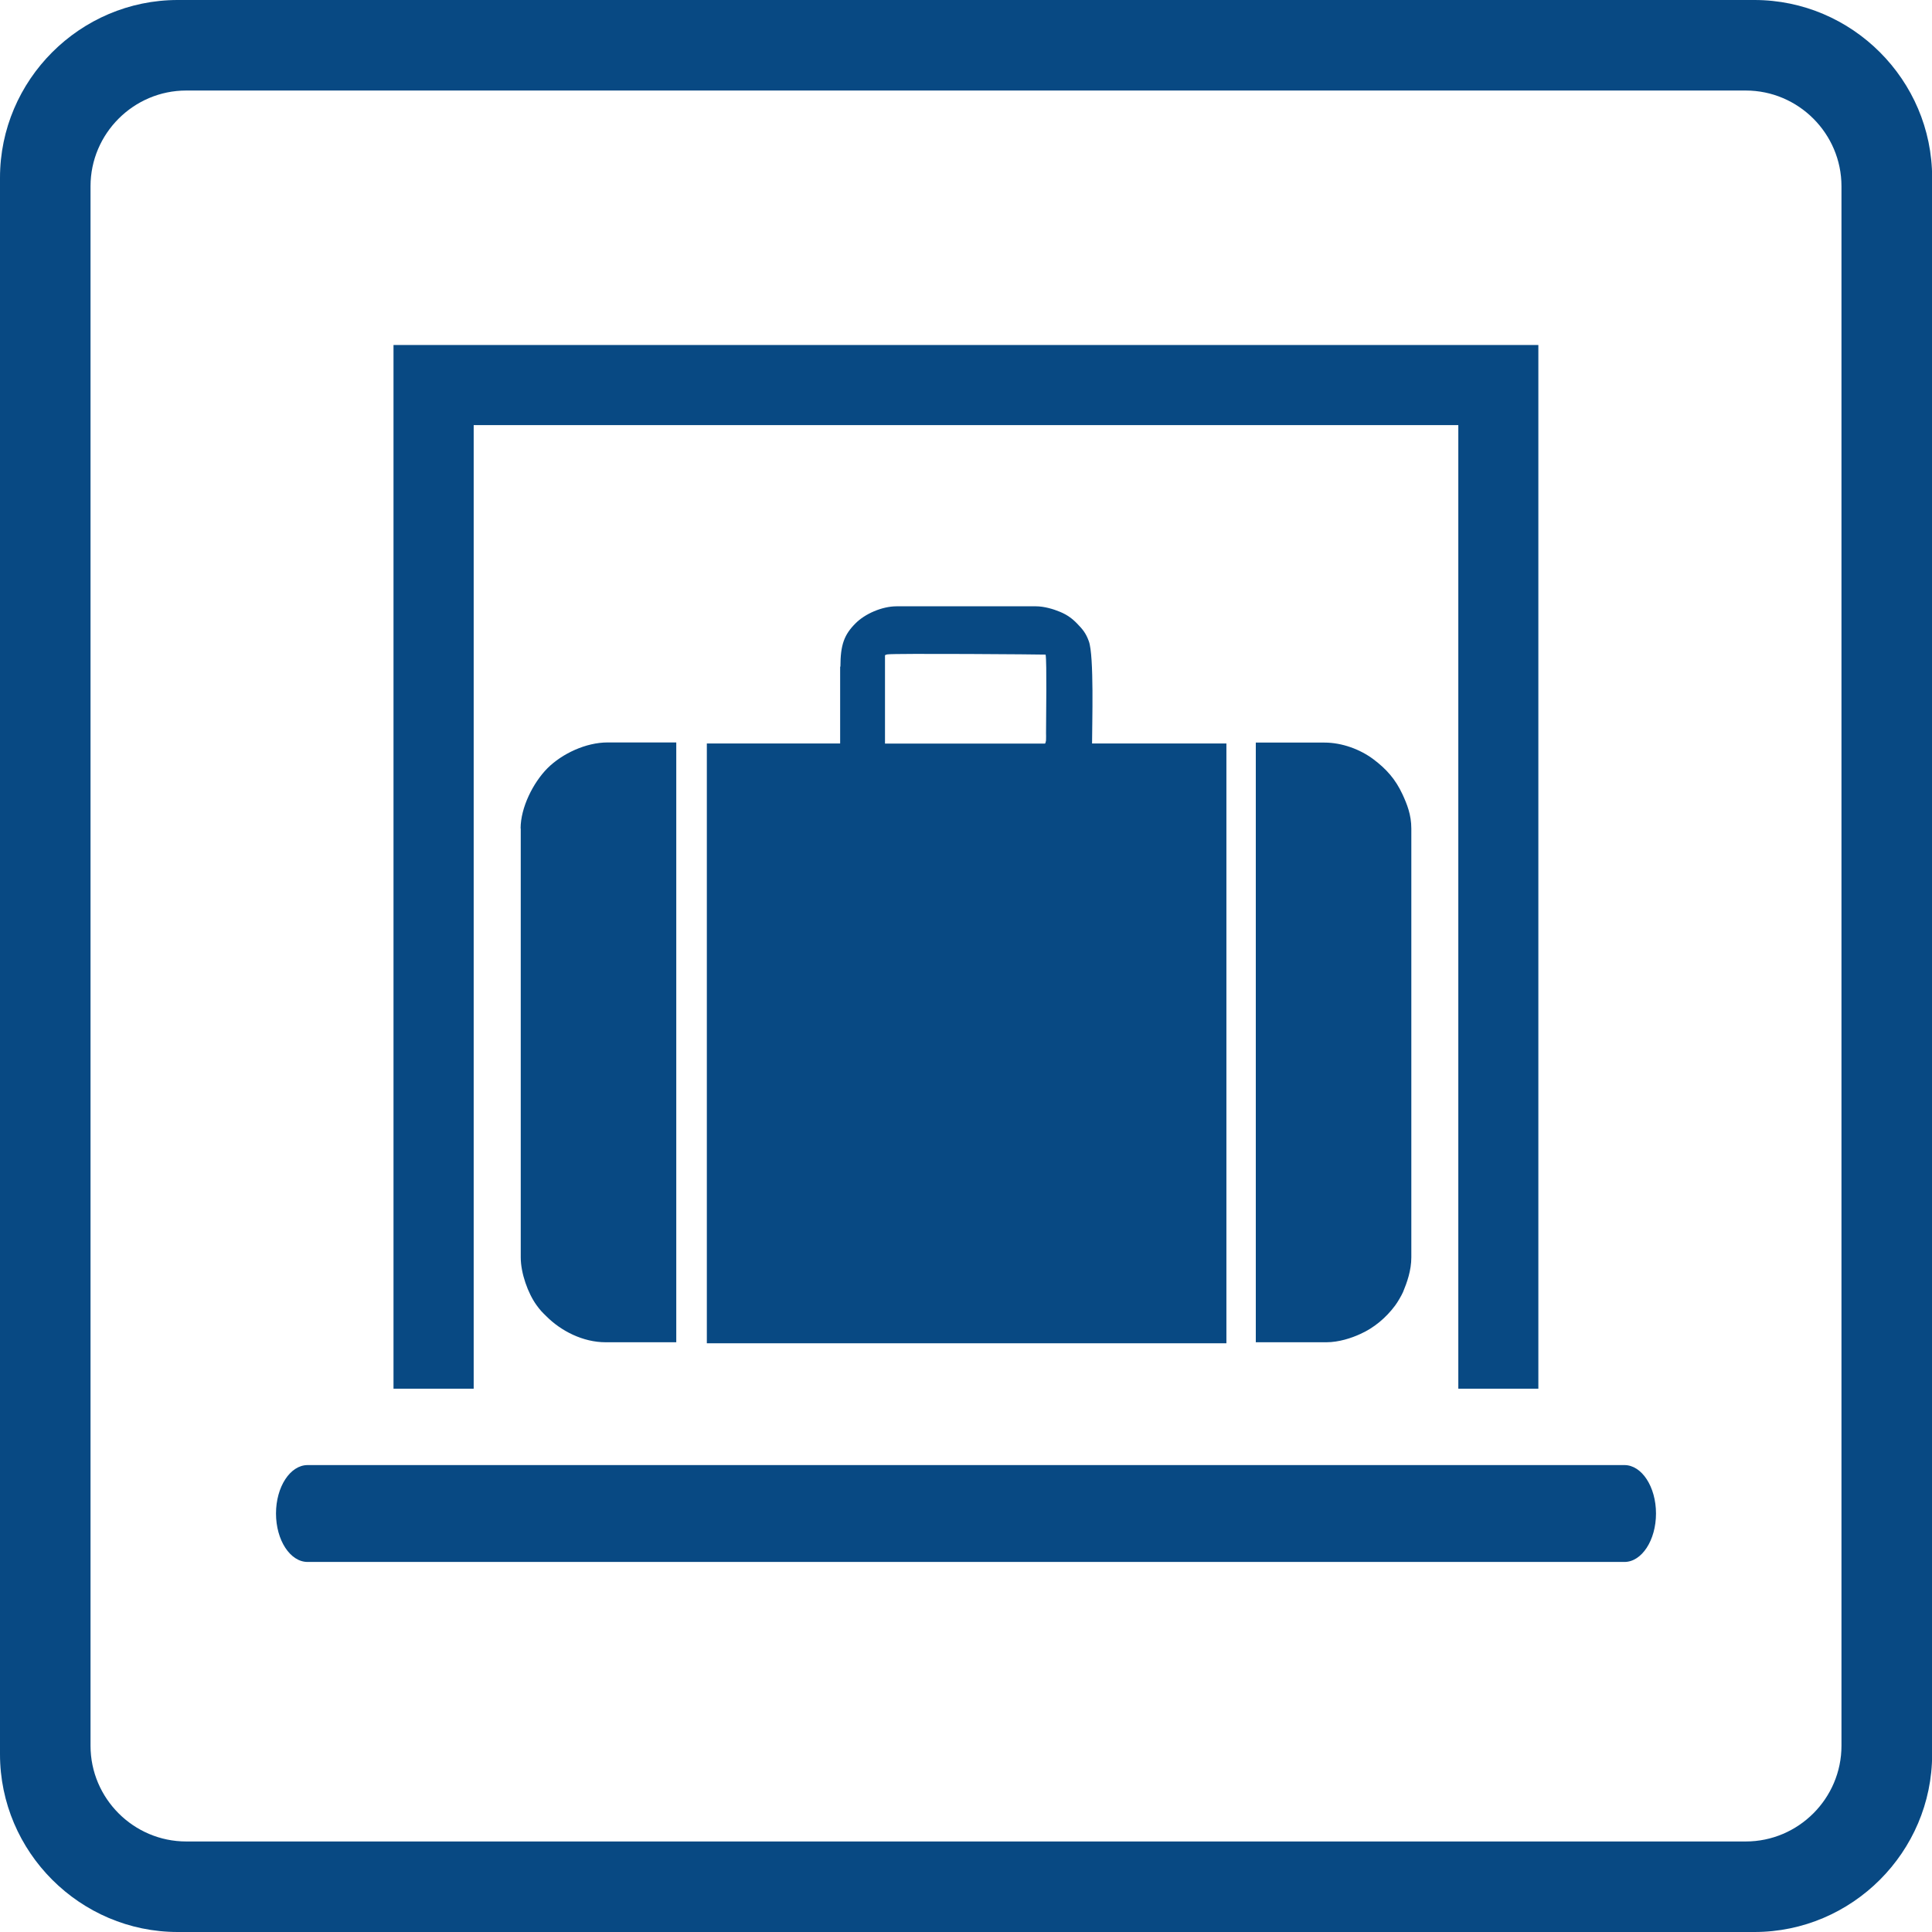
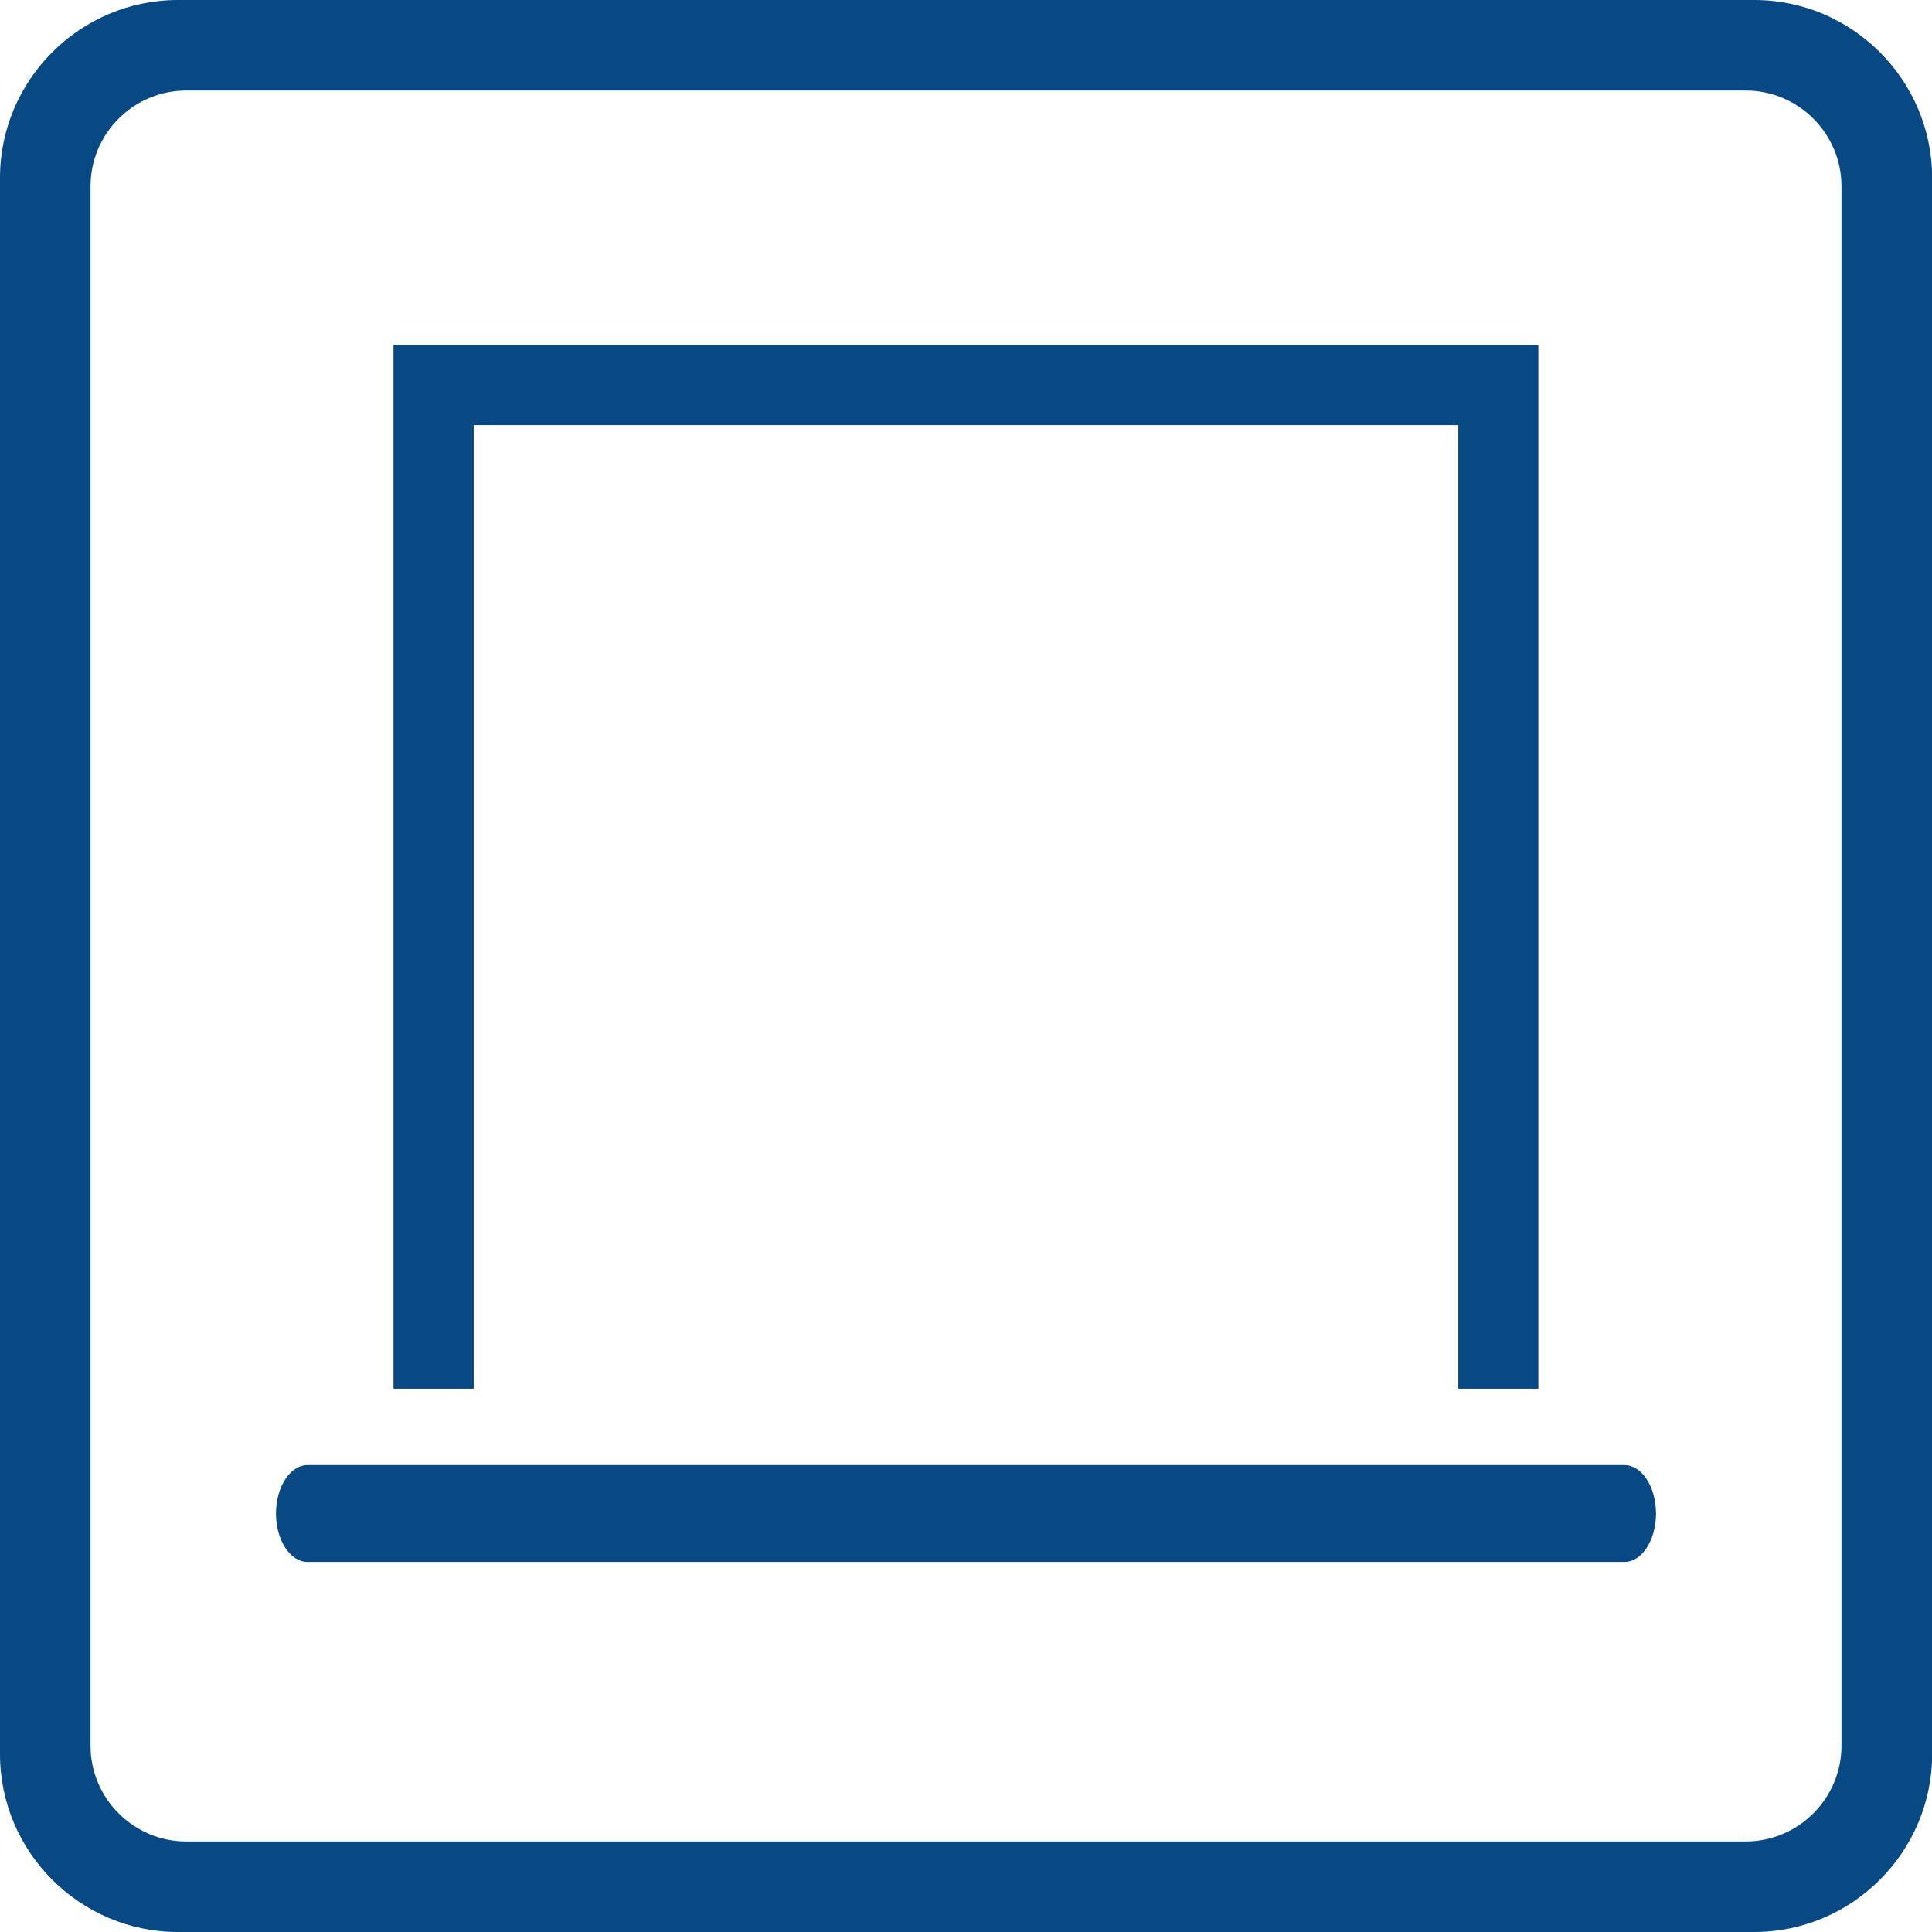
<svg xmlns="http://www.w3.org/2000/svg" width="28" height="28" viewBox="0 0 28 28" fill="none">
  <path fill-rule="evenodd" clip-rule="evenodd" d="M2.576 0H25.426C26.842 0 28.002 1.16 28.002 2.576V25.424C28.002 26.84 26.842 28 25.426 28H2.576C1.16 28 0 26.84 0 25.424V2.576C0 1.16 1.16 0 2.576 0ZM2.699 1.312H25.301C26.064 1.312 26.688 1.936 26.688 2.699V25.301C26.688 26.064 26.064 26.688 25.301 26.688H2.699C1.936 26.688 1.312 26.064 1.312 25.301V2.699C1.312 1.936 1.936 1.312 2.699 1.312Z" fill="#084983" />
-   <path fill-rule="evenodd" clip-rule="evenodd" d="M18.198 19.453H19.222C19.404 19.453 19.587 19.392 19.713 19.334C19.913 19.246 20.091 19.094 20.219 18.921C20.254 18.875 20.311 18.777 20.334 18.725C20.391 18.588 20.454 18.412 20.454 18.223V12.007C20.454 11.808 20.391 11.653 20.326 11.512C20.224 11.293 20.093 11.145 19.902 11.002C19.715 10.862 19.452 10.762 19.195 10.762H18.2V19.455L18.198 19.453ZM7.547 12.007V18.223C7.547 18.453 7.652 18.744 7.775 18.914C7.828 18.988 7.858 19.018 7.921 19.079C8.132 19.29 8.449 19.453 8.777 19.453H9.801V10.76H8.806C8.491 10.76 8.145 10.923 7.934 11.134C7.725 11.345 7.545 11.705 7.545 12.007H7.547ZM12.176 9.661V10.775H10.244V19.468H17.774V10.775H15.827C15.827 10.499 15.858 9.502 15.78 9.293C15.738 9.176 15.69 9.119 15.608 9.035C15.538 8.963 15.464 8.909 15.362 8.867C15.269 8.828 15.134 8.787 15.012 8.787H12.995C12.783 8.787 12.535 8.896 12.398 9.035C12.235 9.198 12.18 9.345 12.18 9.661H12.176ZM12.826 9.497C12.837 9.491 12.833 9.489 12.859 9.484C12.963 9.467 15.117 9.484 15.154 9.487C15.173 9.6 15.16 10.388 15.16 10.625C15.16 10.652 15.162 10.688 15.16 10.715C15.16 10.734 15.16 10.738 15.154 10.756C15.154 10.758 15.151 10.769 15.151 10.767C15.151 10.767 15.147 10.775 15.145 10.777H12.826V9.497Z" fill="#084983" />
  <path fill-rule="evenodd" clip-rule="evenodd" d="M4.458 21.233H23.543C23.794 21.233 24 21.548 24 21.935C24 22.322 23.794 22.637 23.543 22.637H4.458C4.206 22.637 4 22.322 4 21.935C4 21.548 4.206 21.233 4.458 21.233Z" fill="#084983" />
  <path fill-rule="evenodd" clip-rule="evenodd" d="M21.135 6.161H6.865V20.126H5.703V5H22.295V20.126H21.135V6.161Z" fill="#084983" />
</svg>